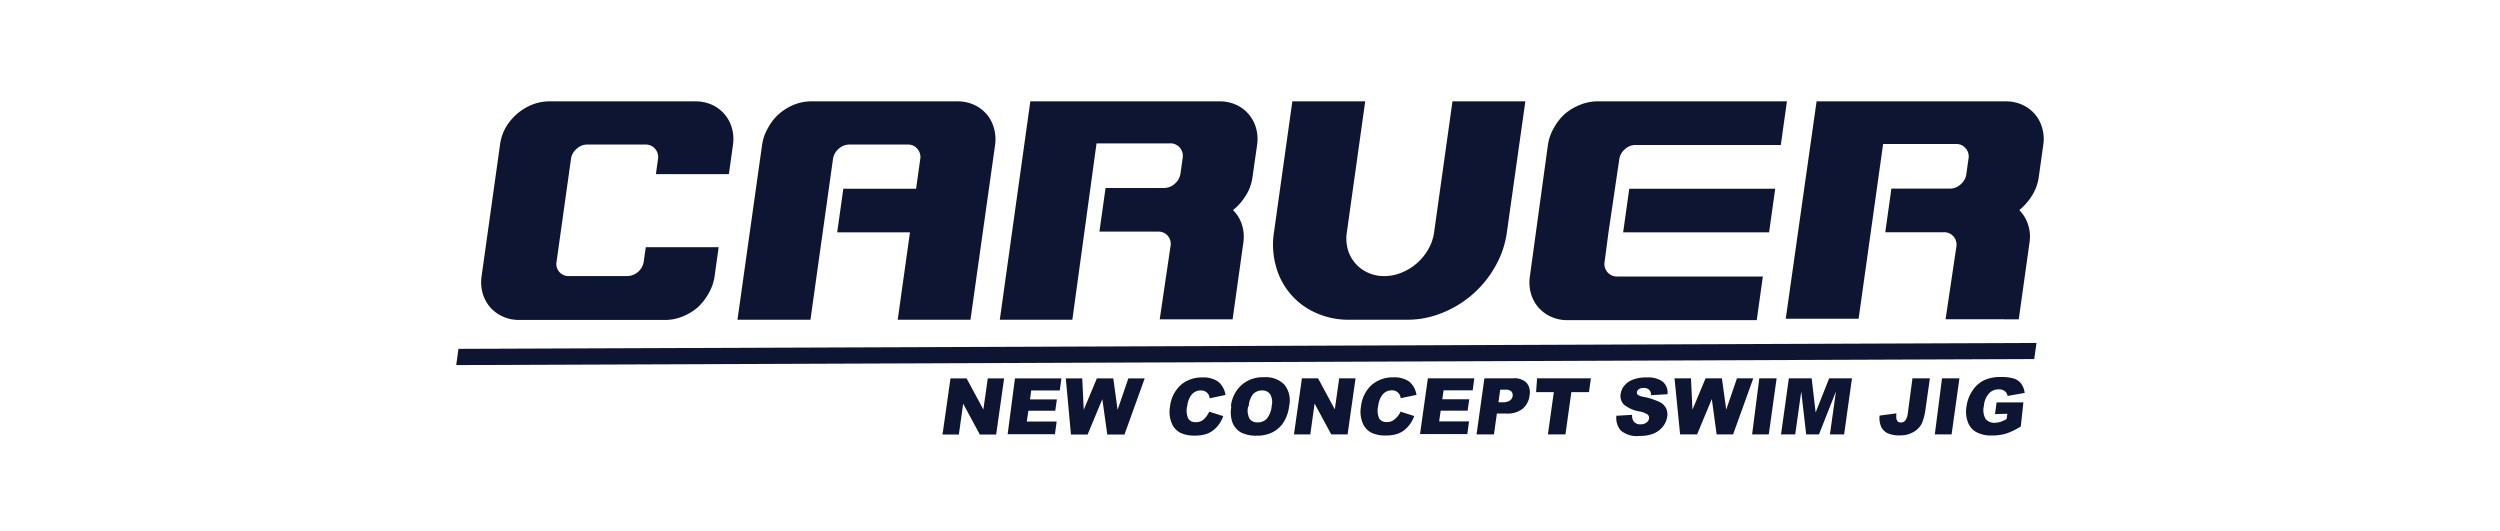
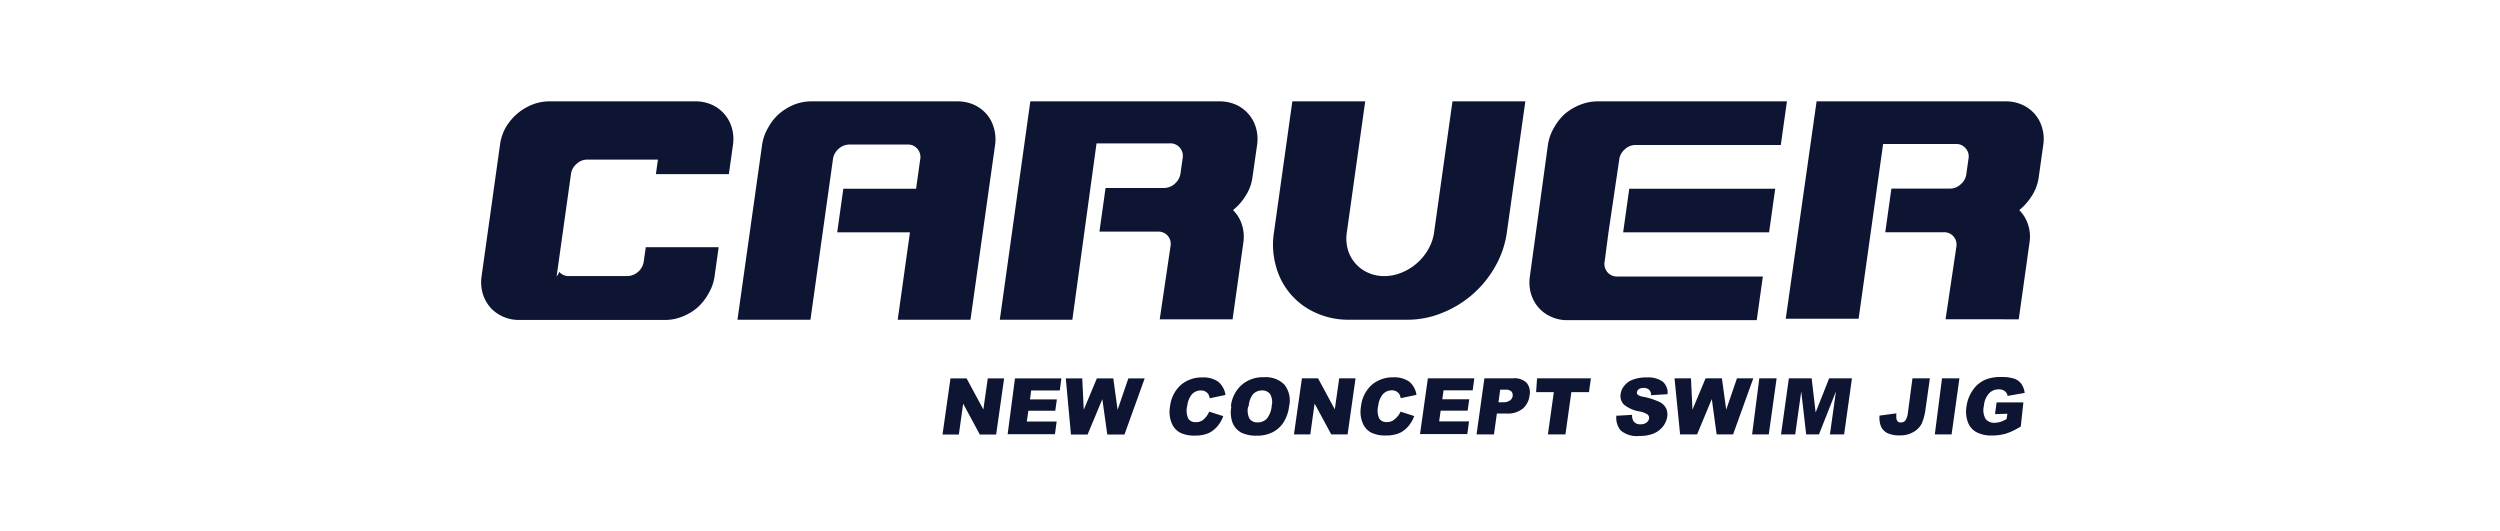
<svg xmlns="http://www.w3.org/2000/svg" id="レイヤー_1" data-name="レイヤー 1" width="82.04mm" height="17.44mm" viewBox="0 0 232.56 49.45">
  <title>main_logo</title>
  <g>
-     <path d="M52,25.29a1.16,1.16,0,0,0,.91.4h5.42a1.59,1.59,0,0,0,1.54-1.36L60.06,23h6.78l-.38,2.71a4.32,4.32,0,0,1-.55,1.58,5.12,5.12,0,0,1-1,1.29,4.81,4.81,0,0,1-1.41.86,4.2,4.2,0,0,1-1.63.33H48.27a3.58,3.58,0,0,1-1.54-.33,3.35,3.35,0,0,1-1.16-.86,3.48,3.48,0,0,1-.69-1.29,3.78,3.78,0,0,1-.1-1.58l1.71-12.2A4.44,4.44,0,0,1,47,11.91a5.12,5.12,0,0,1,1.05-1.29,5.06,5.06,0,0,1,1.41-.87,4.38,4.38,0,0,1,1.63-.32H64.68a3.72,3.72,0,0,1,1.54.32,3.37,3.37,0,0,1,1.85,2.16,3.77,3.77,0,0,1,.1,1.58l-.38,2.71H61l.19-1.35a1.18,1.18,0,0,0-.26-1,1.13,1.13,0,0,0-.91-.4H54.62a1.44,1.44,0,0,0-1,.4,1.5,1.5,0,0,0-.53,1l-1.33,9.48A1.14,1.14,0,0,0,52,25.29Zm26.44-7.73h6.77l.38-2.71a1.15,1.15,0,0,0-.26-1,1.1,1.1,0,0,0-.9-.4H79a1.48,1.48,0,0,0-1,.4,1.55,1.55,0,0,0-.53,1l-2.09,14.9H68.59l2.29-16.26a4.26,4.26,0,0,1,.55-1.58,4.72,4.72,0,0,1,1-1.29,5.15,5.15,0,0,1,1.4-.87,4.38,4.38,0,0,1,1.63-.32H89.06a3.72,3.72,0,0,1,1.54.32,3.45,3.45,0,0,1,1.17.87,3.33,3.33,0,0,1,.68,1.29,3.77,3.77,0,0,1,.11,1.58L90.27,29.75H83.5l1.14-8.13H77.87Zm17.4-8.13h17.61a3.72,3.72,0,0,1,1.54.32,3.37,3.37,0,0,1,1.85,2.16,3.77,3.77,0,0,1,.1,1.58l-.43,3a4.16,4.16,0,0,1-.62,1.7,5.18,5.18,0,0,1-1.19,1.36,3.29,3.29,0,0,1,.82,1.33,3.69,3.69,0,0,1,.14,1.7l-1,7.13h-6.78l1-6.77a1.18,1.18,0,0,0-.25-1,1.15,1.15,0,0,0-.91-.39h-5.45l.57-4.06h5.45a1.48,1.48,0,0,0,1-.4,1.55,1.55,0,0,0,.53-1l.19-1.35a1.18,1.18,0,0,0-.26-1,1.13,1.13,0,0,0-.91-.4H102L99.75,29.75H93Zm29.54,13.78a3.38,3.38,0,0,0,1.85,2.15,3.58,3.58,0,0,0,1.54.33,4.17,4.17,0,0,0,1.63-.33,5,5,0,0,0,2.46-2.15,4.37,4.37,0,0,0,.55-1.59l1.71-12.19h6.78l-1.72,12.19a8.77,8.77,0,0,1-1.08,3.17,9.81,9.81,0,0,1-4.93,4.32,8.53,8.53,0,0,1-3.26.64h-5.42a7.29,7.29,0,0,1-3.08-.64,6.58,6.58,0,0,1-3.71-4.32,7.44,7.44,0,0,1-.19-3.17l1.71-12.19H127l-1.71,12.19A3.83,3.83,0,0,0,125.38,23.21Zm23.9,1.12a1.18,1.18,0,0,0,.26,1,1.16,1.16,0,0,0,.91.4H164l-.57,4.06H145.81a3.58,3.58,0,0,1-1.54-.33,3.35,3.35,0,0,1-1.16-.86,3.48,3.48,0,0,1-.69-1.29,3.78,3.78,0,0,1-.1-1.58L144,13.49a4.44,4.44,0,0,1,.55-1.58,5.12,5.12,0,0,1,1-1.29A5.06,5.06,0,0,1,147,9.75a4.38,4.38,0,0,1,1.63-.32h17.61l-.57,4.06H152.16a1.44,1.44,0,0,0-1,.4,1.5,1.5,0,0,0-.53,1l-1,6.77ZM151,21.62l.57-4.06h13.58l-.57,4.06ZM169,9.43H186.6a3.72,3.72,0,0,1,1.54.32,3.45,3.45,0,0,1,1.17.87,3.33,3.33,0,0,1,.68,1.29,3.61,3.61,0,0,1,.1,1.58l-.42,3a4.31,4.31,0,0,1-.62,1.7,5.57,5.57,0,0,1-1.19,1.36,3.38,3.38,0,0,1,.81,1.33,3.56,3.56,0,0,1,.14,1.7l-1,7.13H181L182,23a1.18,1.18,0,0,0-.26-1,1.14,1.14,0,0,0-.91-.39h-5.44l.57-4.06h5.45a1.47,1.47,0,0,0,1-.4,1.5,1.5,0,0,0,.53-1l.19-1.35a1.15,1.15,0,0,0-.26-1,1.1,1.1,0,0,0-.9-.4h-6.78l-2.28,16.26h-6.78Z" style="fill: #0d1532" />
-     <polygon points="42.42 33.97 42.63 32.46 189.46 31.91 189.25 33.41 42.42 33.97" style="fill: #0d1532" />
+     <path d="M52,25.29a1.16,1.16,0,0,0,.91.4h5.42a1.59,1.59,0,0,0,1.54-1.36L60.06,23h6.78l-.38,2.71a4.32,4.32,0,0,1-.55,1.58,5.12,5.12,0,0,1-1,1.29,4.81,4.81,0,0,1-1.41.86,4.2,4.2,0,0,1-1.63.33H48.27a3.58,3.58,0,0,1-1.54-.33,3.35,3.35,0,0,1-1.16-.86,3.48,3.48,0,0,1-.69-1.29,3.78,3.78,0,0,1-.1-1.58l1.71-12.2A4.44,4.44,0,0,1,47,11.91a5.12,5.12,0,0,1,1.05-1.29,5.06,5.06,0,0,1,1.41-.87,4.38,4.38,0,0,1,1.63-.32H64.68a3.72,3.72,0,0,1,1.54.32,3.37,3.37,0,0,1,1.85,2.16,3.77,3.77,0,0,1,.1,1.58l-.38,2.71H61l.19-1.35H54.62a1.44,1.44,0,0,0-1,.4,1.5,1.5,0,0,0-.53,1l-1.33,9.48A1.14,1.14,0,0,0,52,25.29Zm26.44-7.73h6.77l.38-2.71a1.15,1.15,0,0,0-.26-1,1.1,1.1,0,0,0-.9-.4H79a1.48,1.48,0,0,0-1,.4,1.55,1.55,0,0,0-.53,1l-2.09,14.9H68.59l2.29-16.26a4.26,4.26,0,0,1,.55-1.58,4.72,4.72,0,0,1,1-1.29,5.15,5.15,0,0,1,1.4-.87,4.38,4.38,0,0,1,1.63-.32H89.06a3.72,3.72,0,0,1,1.54.32,3.45,3.45,0,0,1,1.17.87,3.33,3.33,0,0,1,.68,1.29,3.77,3.77,0,0,1,.11,1.58L90.27,29.75H83.5l1.14-8.13H77.87Zm17.4-8.13h17.61a3.72,3.72,0,0,1,1.54.32,3.37,3.37,0,0,1,1.85,2.16,3.77,3.77,0,0,1,.1,1.58l-.43,3a4.16,4.16,0,0,1-.62,1.7,5.18,5.18,0,0,1-1.19,1.36,3.29,3.29,0,0,1,.82,1.33,3.69,3.69,0,0,1,.14,1.7l-1,7.13h-6.78l1-6.77a1.18,1.18,0,0,0-.25-1,1.15,1.15,0,0,0-.91-.39h-5.45l.57-4.06h5.45a1.48,1.48,0,0,0,1-.4,1.55,1.55,0,0,0,.53-1l.19-1.35a1.18,1.18,0,0,0-.26-1,1.13,1.13,0,0,0-.91-.4H102L99.75,29.75H93Zm29.54,13.78a3.38,3.38,0,0,0,1.85,2.15,3.58,3.58,0,0,0,1.54.33,4.17,4.17,0,0,0,1.63-.33,5,5,0,0,0,2.46-2.15,4.37,4.37,0,0,0,.55-1.59l1.71-12.19h6.78l-1.72,12.19a8.77,8.77,0,0,1-1.08,3.17,9.81,9.81,0,0,1-4.93,4.32,8.53,8.53,0,0,1-3.26.64h-5.42a7.29,7.29,0,0,1-3.08-.64,6.58,6.58,0,0,1-3.71-4.32,7.44,7.44,0,0,1-.19-3.17l1.71-12.19H127l-1.71,12.19A3.83,3.83,0,0,0,125.38,23.21Zm23.9,1.12a1.18,1.18,0,0,0,.26,1,1.16,1.16,0,0,0,.91.4H164l-.57,4.06H145.81a3.58,3.58,0,0,1-1.54-.33,3.35,3.35,0,0,1-1.16-.86,3.48,3.48,0,0,1-.69-1.29,3.78,3.78,0,0,1-.1-1.58L144,13.49a4.44,4.44,0,0,1,.55-1.58,5.12,5.12,0,0,1,1-1.29A5.06,5.06,0,0,1,147,9.75a4.38,4.38,0,0,1,1.63-.32h17.61l-.57,4.06H152.16a1.44,1.44,0,0,0-1,.4,1.5,1.5,0,0,0-.53,1l-1,6.77ZM151,21.62l.57-4.06h13.58l-.57,4.06ZM169,9.43H186.6a3.72,3.72,0,0,1,1.54.32,3.45,3.45,0,0,1,1.17.87,3.33,3.33,0,0,1,.68,1.29,3.61,3.61,0,0,1,.1,1.58l-.42,3a4.31,4.31,0,0,1-.62,1.7,5.57,5.57,0,0,1-1.19,1.36,3.38,3.38,0,0,1,.81,1.33,3.56,3.56,0,0,1,.14,1.7l-1,7.13H181L182,23a1.18,1.18,0,0,0-.26-1,1.14,1.14,0,0,0-.91-.39h-5.44l.57-4.06h5.45a1.47,1.47,0,0,0,1-.4,1.5,1.5,0,0,0,.53-1l.19-1.35a1.15,1.15,0,0,0-.26-1,1.1,1.1,0,0,0-.9-.4h-6.78l-2.28,16.26h-6.78Z" style="fill: #0d1532" />
    <path d="M88.41,35.21h1.5l1.56,2.89.41-2.89H93.4l-.74,5.22H91.14l-1.55-2.87-.4,2.87H87.67Zm6,0h4.32l-.15,1.12H95.92l-.11.83h2.5l-.15,1.06h-2.5l-.15,1h2.78l-.16,1.18h-4.4Zm4.73,0h1.53l.14,2.92,1.22-2.92h1.53l.4,2.92,1-2.92h1.52l-1.88,5.22H103l-.46-3.29-1.37,3.29H99.62Zm13.3,3.08,1.35.43a3,3,0,0,1-.59,1,2.39,2.39,0,0,1-.84.61,3.18,3.18,0,0,1-1.19.2,3,3,0,0,1-1.35-.25,1.73,1.73,0,0,1-.81-.87,2.75,2.75,0,0,1-.17-1.59,3.19,3.19,0,0,1,1-2,3,3,0,0,1,2-.7,2.41,2.41,0,0,1,1.49.4,2,2,0,0,1,.67,1.23l-1.47.31a1,1,0,0,0-.11-.35.78.78,0,0,0-.29-.28.82.82,0,0,0-.42-.1,1.1,1.1,0,0,0-.9.44,2.12,2.12,0,0,0-.37,1,1.8,1.8,0,0,0,.1,1.19.77.77,0,0,0,.69.32,1,1,0,0,0,.74-.26A2,2,0,0,0,112.49,38.29Zm2.06-.47a3.09,3.09,0,0,1,1-2,3,3,0,0,1,2.08-.72,2.43,2.43,0,0,1,1.91.7,2.38,2.38,0,0,1,.43,2,3.64,3.64,0,0,1-.52,1.5,2.63,2.63,0,0,1-1,.91,3.18,3.18,0,0,1-1.49.33,3.22,3.22,0,0,1-1.43-.28,1.81,1.81,0,0,1-.81-.89A2.78,2.78,0,0,1,114.55,37.82Zm1.61,0a1.61,1.61,0,0,0,.13,1.14.85.85,0,0,0,.75.34,1.12,1.12,0,0,0,.85-.34,2.15,2.15,0,0,0,.46-1.21,1.47,1.47,0,0,0-.15-1.08.89.89,0,0,0-.76-.34,1.14,1.14,0,0,0-.83.35A2,2,0,0,0,116.16,37.83Zm5-2.62h1.5l1.56,2.89.41-2.89h1.52l-.74,5.22h-1.52l-1.55-2.87-.4,2.87h-1.52Zm9.1,3.08,1.35.43a3,3,0,0,1-.59,1,2.39,2.39,0,0,1-.84.61,3.18,3.18,0,0,1-1.19.2,3,3,0,0,1-1.35-.25,1.73,1.73,0,0,1-.81-.87,2.75,2.75,0,0,1-.17-1.59,3.14,3.14,0,0,1,1-2,3,3,0,0,1,2-.7,2.43,2.43,0,0,1,1.49.4,2,2,0,0,1,.67,1.23l-1.47.31a1,1,0,0,0-.11-.35.78.78,0,0,0-.29-.28.82.82,0,0,0-.42-.1,1.1,1.1,0,0,0-.9.44,2.12,2.12,0,0,0-.37,1,1.8,1.8,0,0,0,.1,1.19.77.77,0,0,0,.69.32,1,1,0,0,0,.74-.26A2,2,0,0,0,130.3,38.29Zm2.62-3.08h4.32l-.15,1.12h-2.71l-.12.83h2.51l-.15,1.06h-2.51l-.14,1h2.78l-.16,1.18h-4.4Zm5.26,0h2.68a1.61,1.61,0,0,1,1.25.42,1.4,1.4,0,0,1,.27,1.18,1.86,1.86,0,0,1-.65,1.24,2.27,2.27,0,0,1-1.51.44h-.88l-.27,1.94h-1.62Zm1.31,2.23h.39a1.11,1.11,0,0,0,.68-.17.61.61,0,0,0,.25-.41.56.56,0,0,0-.11-.42.77.77,0,0,0-.59-.17h-.46Zm3.59-2.23H148l-.18,1.29h-1.64l-.55,3.93H144l.55-3.93H142.9Zm7.29,3.49,1.55-.09a1.1,1.1,0,0,0,.12.57.74.74,0,0,0,.67.31.86.86,0,0,0,.55-.16.57.57,0,0,0,.24-.37.43.43,0,0,0-.12-.37,2,2,0,0,0-.79-.3,3.09,3.09,0,0,1-1.42-.63,1.11,1.11,0,0,1-.31-1,1.49,1.49,0,0,1,.34-.76,1.83,1.83,0,0,1,.78-.56,3.42,3.42,0,0,1,1.31-.21,2.35,2.35,0,0,1,1.47.38,1.35,1.35,0,0,1,.46,1.18l-1.53.09a.67.67,0,0,0-.19-.51.69.69,0,0,0-.51-.16.72.72,0,0,0-.44.11.44.44,0,0,0-.18.29.29.29,0,0,0,.08.23,1.19,1.19,0,0,0,.52.19,6.34,6.34,0,0,1,1.45.46A1.3,1.3,0,0,1,155,38a1.32,1.32,0,0,1,.1.77,1.9,1.9,0,0,1-.41.93,2.14,2.14,0,0,1-.86.64,3.28,3.28,0,0,1-1.29.22,2.31,2.31,0,0,1-1.77-.51A1.81,1.81,0,0,1,150.37,38.7Zm5.5-3.49h1.53l.14,2.92,1.22-2.92h1.52l.4,2.92,1-2.92h1.52l-1.88,5.22H159.7l-.45-3.29-1.37,3.29H156.3Zm7.89,0h1.61l-.73,5.22H163Zm2.75,0h2.12l.37,3.18,1.26-3.18h2.12l-.73,5.22h-1.32l.56-4-1.58,4h-1.19l-.46-4-.56,4h-1.32Zm11.5,0h1.62l-.4,2.84a5.18,5.18,0,0,1-.35,1.36,1.86,1.86,0,0,1-.75.78,2.33,2.33,0,0,1-1.27.33,2.54,2.54,0,0,1-1.2-.22,1.29,1.29,0,0,1-.58-.62,2.13,2.13,0,0,1-.13-1l1.57-.21a1.94,1.94,0,0,0,0,.52.53.53,0,0,0,.16.27.42.42,0,0,0,.25.06.51.51,0,0,0,.43-.2,1.58,1.58,0,0,0,.22-.67Zm2.75,0h1.62l-.73,5.22H180Zm4.93,3.33.15-1.09h2.49L188,39.68a6.14,6.14,0,0,1-1.36.66,4.41,4.41,0,0,1-1.33.18,2.9,2.9,0,0,1-1.46-.32,1.74,1.74,0,0,1-.78-.94,2.83,2.83,0,0,1-.12-1.44,3.39,3.39,0,0,1,.56-1.48,2.68,2.68,0,0,1,1.17-1,3.57,3.57,0,0,1,1.46-.26,3.87,3.87,0,0,1,1.27.16,1.39,1.39,0,0,1,.65.49,1.82,1.82,0,0,1,.3.83l-1.59.28a.68.68,0,0,0-.26-.45.9.9,0,0,0-.57-.16,1.19,1.19,0,0,0-.89.37,1.92,1.92,0,0,0-.48,1.16,1.66,1.66,0,0,0,.15,1.21,1,1,0,0,0,.83.37,1.89,1.89,0,0,0,.53-.08,3,3,0,0,0,.6-.27l.07-.49Z" style="fill: #0d1532" />
  </g>
</svg>